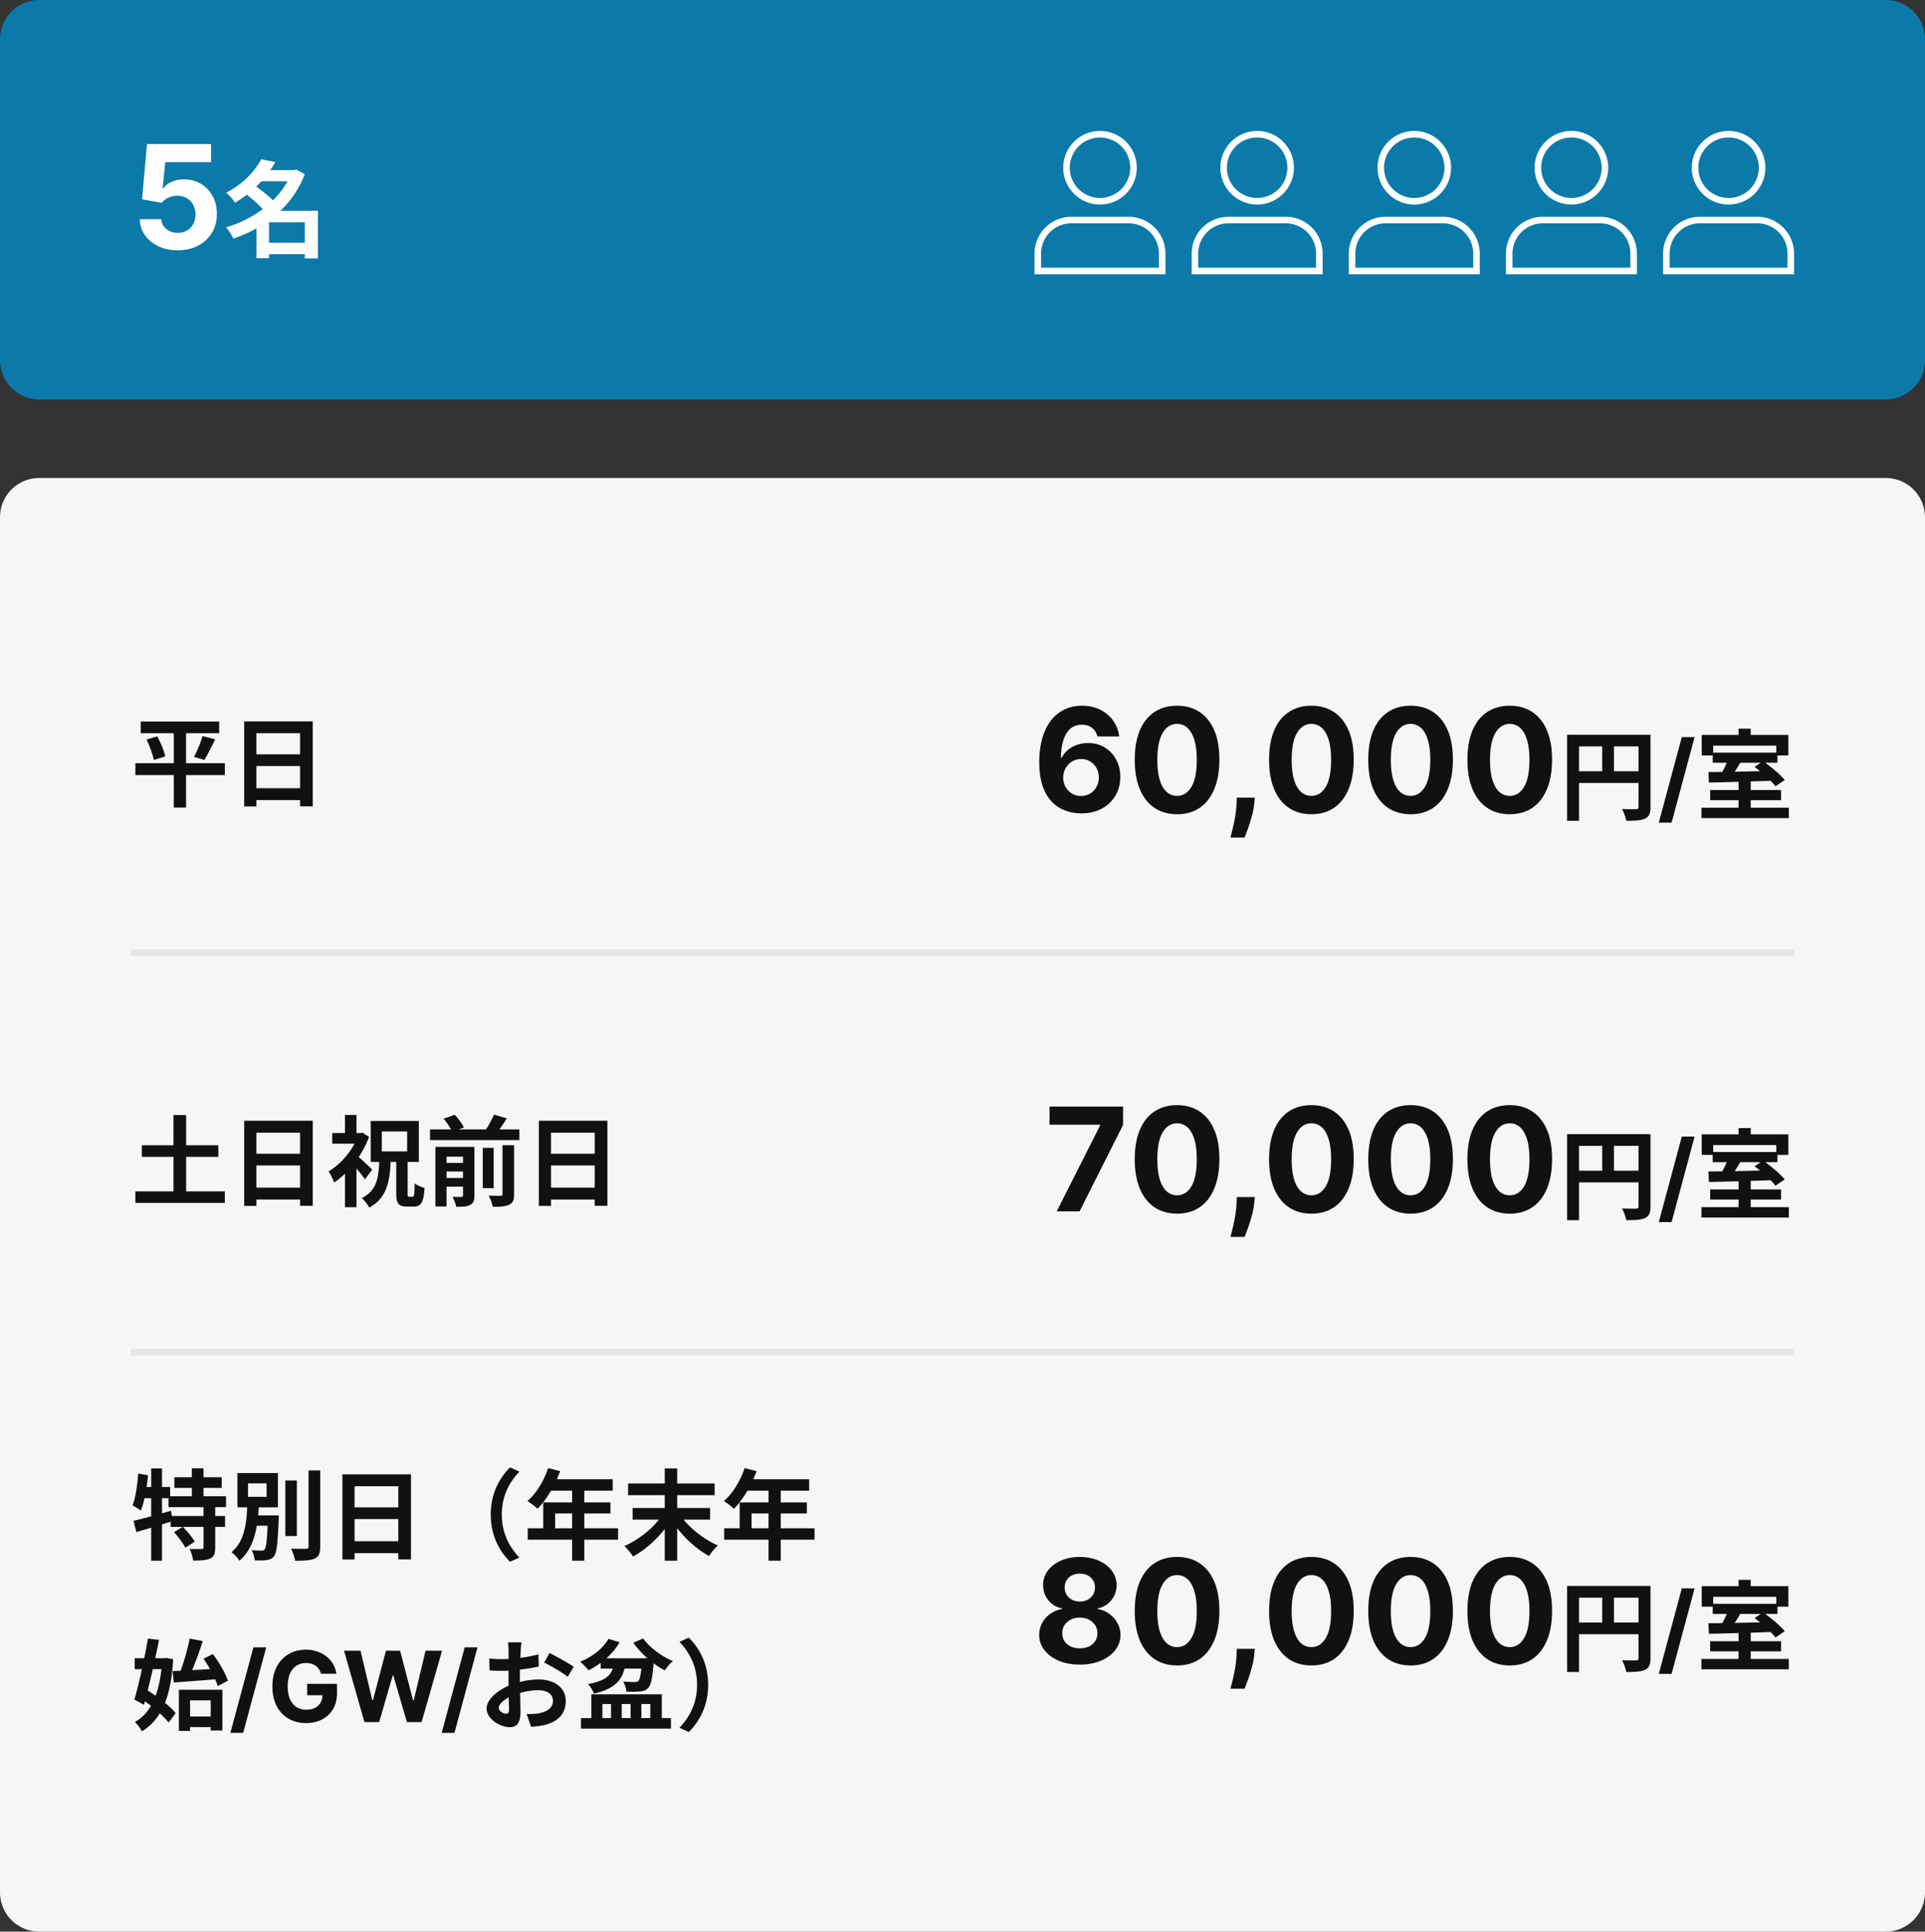
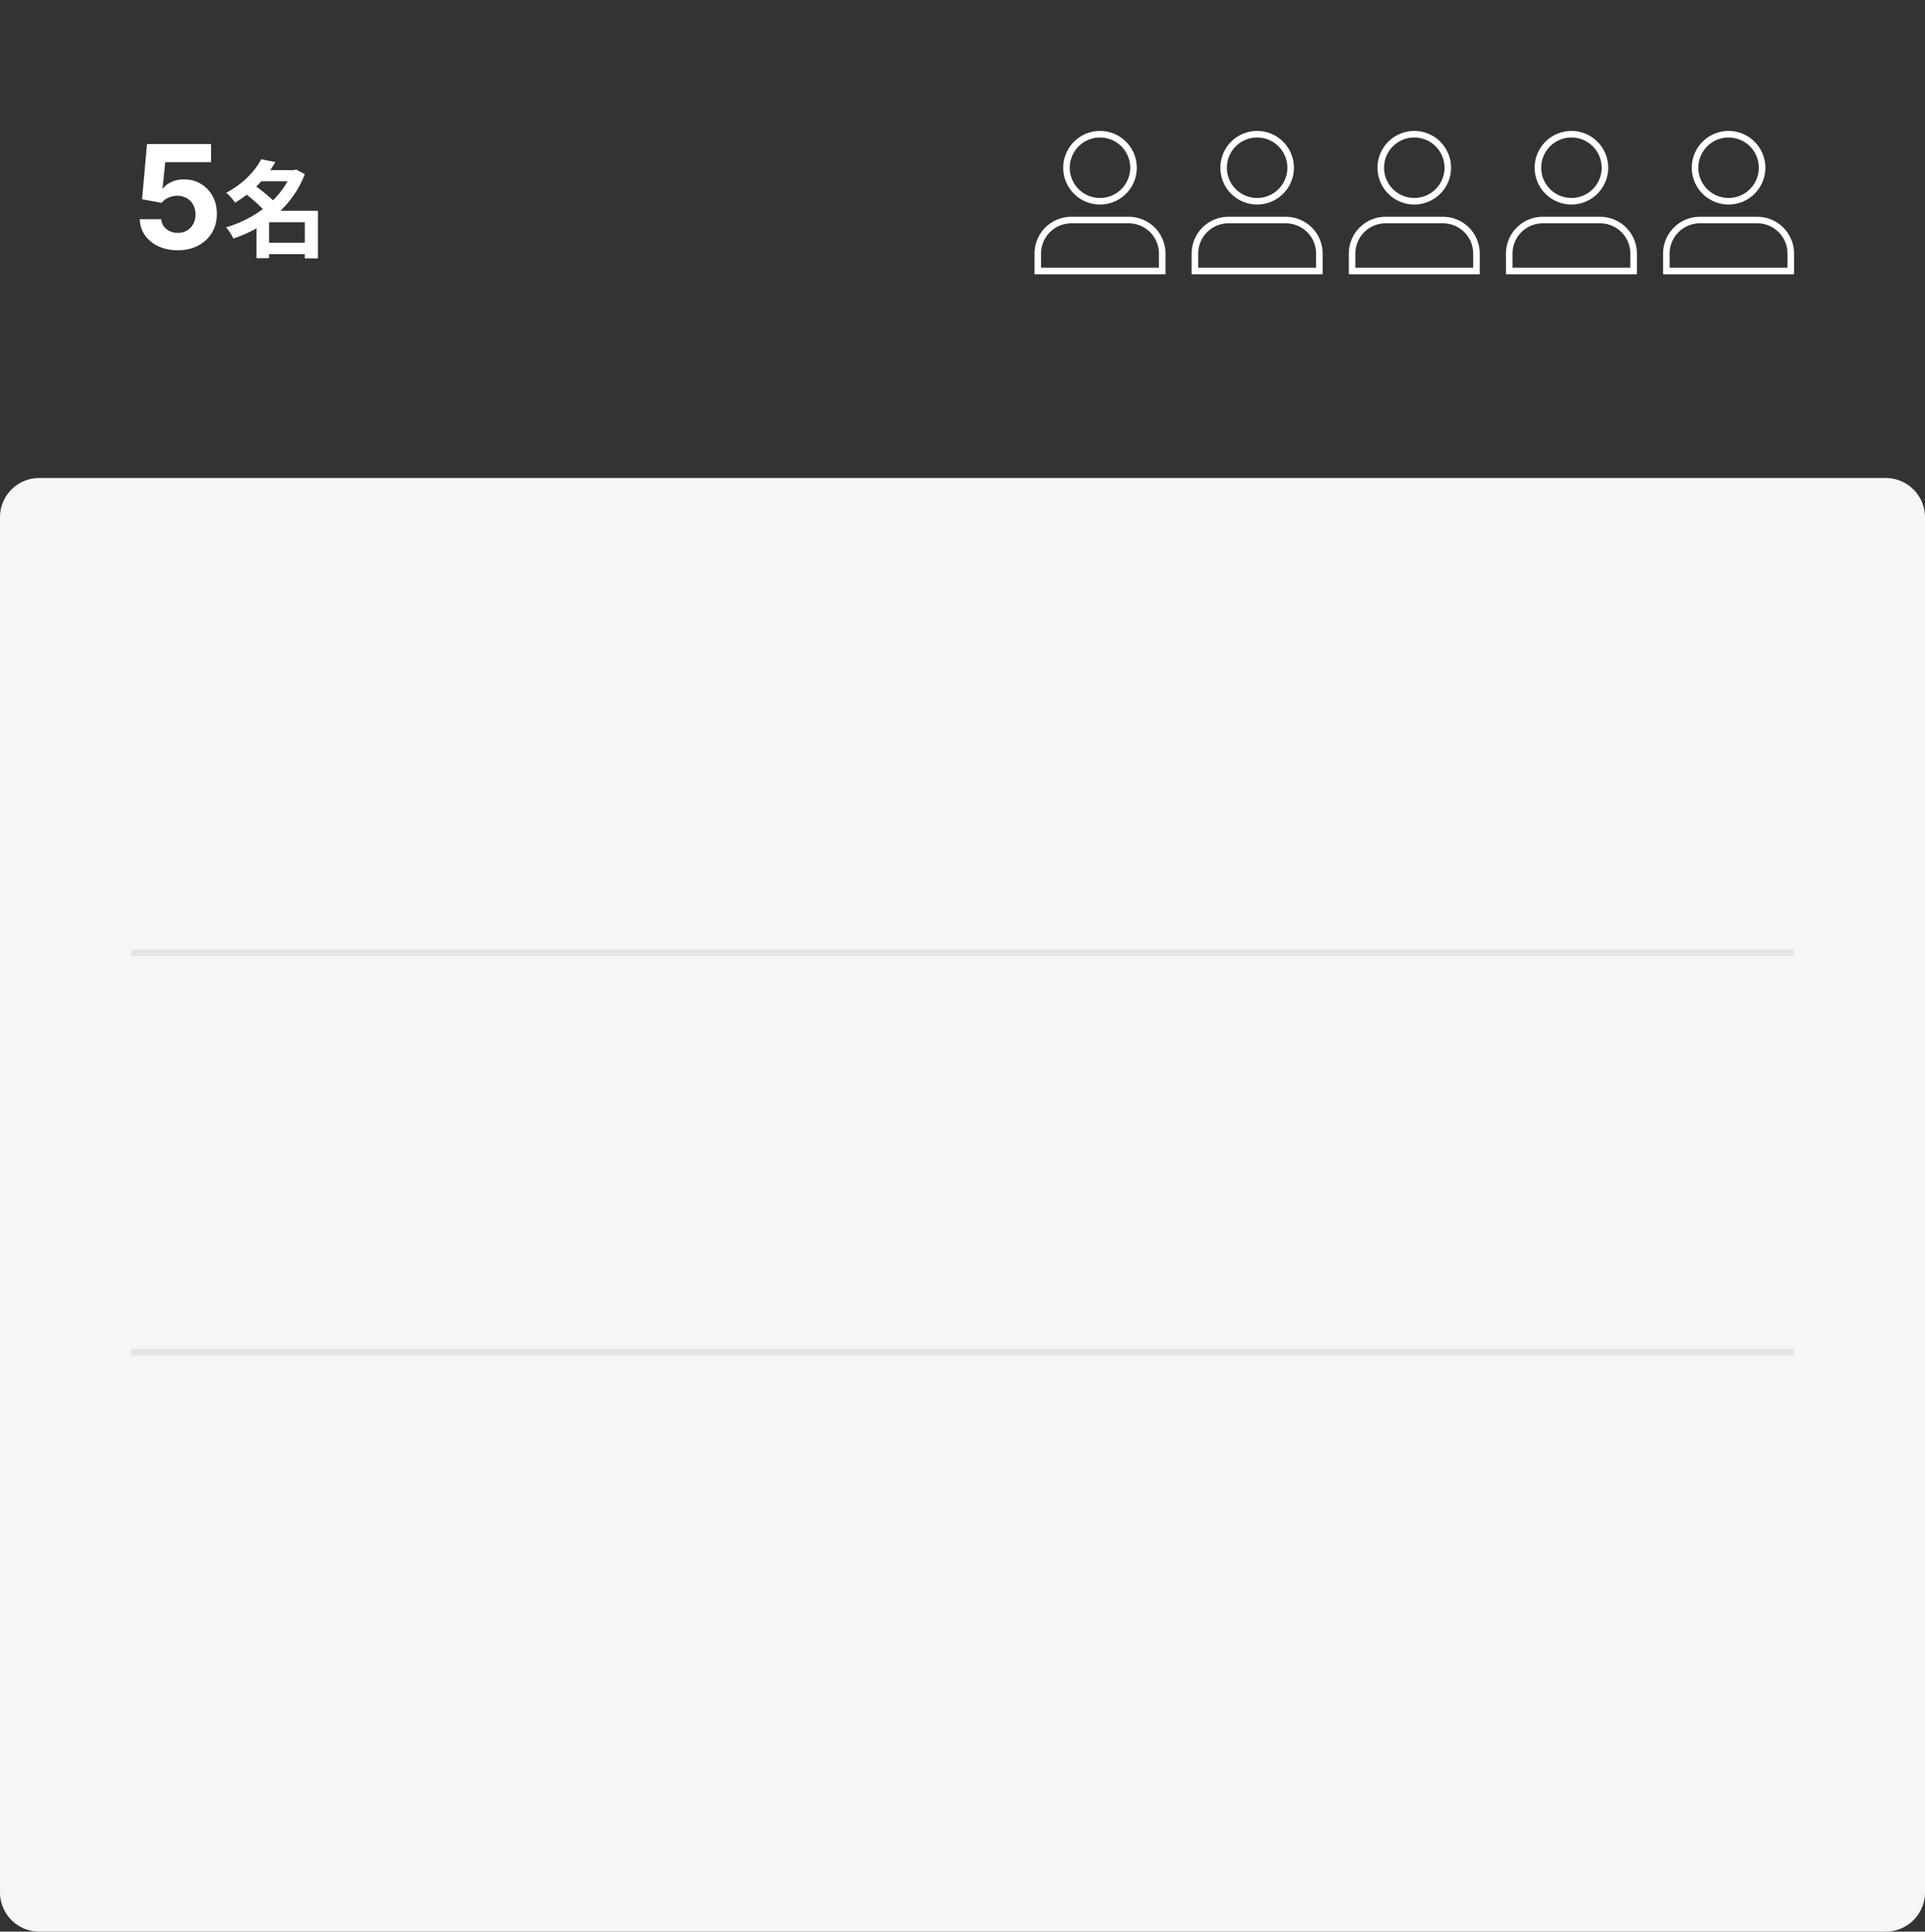
<svg xmlns="http://www.w3.org/2000/svg" width="294" height="295" fill="none">
  <rect width="100%" height="100%" fill="#333333" stroke="none" />
  <path d="M0 79a6 6 0 0 1 6-6h282a6 6 0 0 1 6 6v210a6 6 0 0 1-6 6H6a6 6 0 0 1-6-6V79Z" fill="#F5F6F7" />
-   <path d="M37.295 110.164h10.47v12.99H45.83v-11.175h-6.675v11.19h-1.86v-13.005Zm1.275 5.04h8.07v1.785h-8.07v-1.785Zm-.015 5.175h8.085v1.815h-8.085v-1.815Zm-17.069-10.184H33.47v1.785H21.486v-1.785Zm-.81 6.36H34.34v1.815H20.676v-1.815Zm1.71-3.615 1.635-.48c.525.96 1.05 2.235 1.215 3.06l-1.74.555c-.15-.81-.63-2.13-1.11-3.135Zm8.55-.525 1.92.495c-.54 1.14-1.155 2.37-1.65 3.15l-1.575-.465c.465-.87 1.02-2.19 1.305-3.18Zm-4.395-1.47h1.875v12.39H26.54v-12.39Zm238.984 8.331h1.86v4.695h-1.86v-4.695Zm-3.945-4.335h9.885v1.545h-9.885v-1.545Zm-1.725 8.415h13.35v1.59h-13.35v-1.59Zm1.335-2.7h10.83v1.545h-10.83v-1.545Zm2.79-4.83 1.92.465c-.585 1.005-1.245 2.04-1.755 2.745l-1.485-.45c.465-.765 1.02-1.92 1.32-2.76Zm-3.06 2.085c2.52-.015 6.405-.105 9.99-.18l-.09 1.5c-3.525.135-7.29.225-9.825.285l-.075-1.605Zm7.05-.795 1.305-.87c1.14.81 2.61 2.01 3.3 2.88l-1.41.96c-.63-.84-2.04-2.1-3.195-2.97Zm-2.445-5.835h1.86v2.085h-1.86v-2.085Zm-5.625.96h13.23v3.135h-1.845v-1.5h-9.63v1.5H259.9v-3.135Zm-1.088.337-3.515 13.061h-1.955l3.515-13.061h1.955Zm-19.47-.367h11.775v1.785h-9.96v11.355h-1.815v-13.14Zm10.905 0h1.83v11.025c0 .975-.21 1.485-.84 1.785-.615.285-1.515.33-2.865.33-.075-.51-.39-1.335-.645-1.8.87.045 1.845.03 2.145.03.285 0 .375-.09.375-.36v-11.01Zm-9.915 5.58h10.8v1.785h-10.8v-1.785Zm4.365-4.605h1.8v5.49h-1.8v-5.49Zm-14.117 11.166c-1.344-.006-2.5-.336-3.469-.993-.963-.656-1.705-1.606-2.226-2.851-.516-1.245-.771-2.742-.766-4.492 0-1.745.258-3.232.774-4.461.52-1.229 1.263-2.164 2.226-2.805.969-.646 2.123-.969 3.461-.969 1.339 0 2.49.323 3.453.969.969.646 1.714 1.583 2.235 2.812.52 1.224.778 2.709.773 4.454 0 1.755-.26 3.255-.781 4.5-.516 1.244-1.255 2.195-2.219 2.851-.963.656-2.117.985-3.461.985Zm0-2.805c.917 0 1.649-.461 2.195-1.383.547-.922.818-2.305.813-4.148 0-1.214-.125-2.224-.375-3.032-.245-.807-.594-1.414-1.047-1.82a2.283 2.283 0 0 0-1.586-.609c-.911 0-1.64.455-2.187 1.367-.547.911-.823 2.276-.828 4.094 0 1.229.122 2.255.367 3.078.25.817.601 1.432 1.054 1.844.454.406.985.609 1.594.609Zm-15.146 2.805c-1.344-.006-2.5-.336-3.469-.993-.964-.656-1.706-1.606-2.227-2.851-.515-1.245-.77-2.742-.765-4.492 0-1.745.258-3.232.773-4.461.521-1.229 1.263-2.164 2.227-2.805.968-.646 2.122-.969 3.461-.969 1.338 0 2.489.323 3.453.969.969.646 1.713 1.583 2.234 2.812.521 1.224.779 2.709.774 4.454 0 1.755-.261 3.255-.782 4.5-.515 1.244-1.255 2.195-2.218 2.851-.964.656-2.118.985-3.461.985Zm0-2.805c.916 0 1.648-.461 2.195-1.383.547-.922.818-2.305.812-4.148 0-1.214-.125-2.224-.375-3.032-.244-.807-.593-1.414-1.046-1.82a2.285 2.285 0 0 0-1.586-.609c-.912 0-1.641.455-2.188 1.367-.547.911-.823 2.276-.828 4.094 0 1.229.122 2.255.367 3.078.25.817.602 1.432 1.055 1.844.453.406.984.609 1.594.609Zm-15.147 2.805c-1.344-.006-2.5-.336-3.469-.993-.963-.656-1.705-1.606-2.226-2.851-.516-1.245-.771-2.742-.766-4.492 0-1.745.258-3.232.774-4.461.521-1.229 1.263-2.164 2.226-2.805.969-.646 2.123-.969 3.461-.969 1.339 0 2.49.323 3.453.969.969.646 1.714 1.583 2.235 2.812.521 1.224.778 2.709.773 4.454 0 1.755-.26 3.255-.781 4.5-.516 1.244-1.255 2.195-2.219 2.851-.963.656-2.117.985-3.461.985Zm0-2.805c.917 0 1.649-.461 2.196-1.383.546-.922.817-2.305.812-4.148 0-1.214-.125-2.224-.375-3.032-.245-.807-.594-1.414-1.047-1.82a2.283 2.283 0 0 0-1.586-.609c-.911 0-1.64.455-2.187 1.367-.547.911-.823 2.276-.828 4.094 0 1.229.122 2.255.367 3.078.25.817.601 1.432 1.054 1.844.454.406.985.609 1.594.609Zm-8.641.265-.085.86a11.83 11.83 0 0 1-.391 2.055 21.61 21.61 0 0 1-.594 1.867 57.19 57.19 0 0 1-.492 1.312h-2.156c.078-.307.185-.737.32-1.289.135-.547.263-1.161.383-1.844.12-.682.195-1.377.226-2.085l.039-.876h2.75Zm-11.876 2.54c-1.344-.006-2.5-.336-3.469-.993-.964-.656-1.706-1.606-2.227-2.851-.515-1.245-.771-2.742-.765-4.492 0-1.745.257-3.232.773-4.461.521-1.229 1.263-2.164 2.227-2.805.968-.646 2.122-.969 3.461-.969 1.338 0 2.489.323 3.453.969.968.646 1.713 1.583 2.234 2.812.521 1.224.779 2.709.774 4.454 0 1.755-.261 3.255-.782 4.5-.515 1.244-1.255 2.195-2.218 2.851-.964.656-2.118.985-3.461.985Zm0-2.805c.916 0 1.648-.461 2.195-1.383.547-.922.818-2.305.812-4.148 0-1.214-.125-2.224-.375-3.032-.244-.807-.593-1.414-1.046-1.82a2.285 2.285 0 0 0-1.586-.609c-.912 0-1.641.455-2.188 1.367-.547.911-.823 2.276-.828 4.094 0 1.229.122 2.255.367 3.078.25.817.602 1.432 1.055 1.844.453.406.984.609 1.594.609Zm-14.657 2.672a7.225 7.225 0 0 1-2.383-.414 5.42 5.42 0 0 1-2.046-1.321c-.605-.609-1.084-1.416-1.438-2.421-.349-1.006-.523-2.24-.523-3.704.005-1.343.159-2.544.461-3.601.307-1.063.744-1.964 1.312-2.703a5.747 5.747 0 0 1 2.055-1.688c.797-.39 1.69-.586 2.679-.586 1.068 0 2.011.209 2.829.625a5.213 5.213 0 0 1 1.968 1.68c.5.708.802 1.503.907 2.383h-3.336c-.131-.558-.404-.995-.821-1.313-.416-.317-.932-.476-1.547-.476-1.041 0-1.833.453-2.375 1.359-.536.906-.809 2.138-.82 3.695h.11c.239-.474.562-.877.968-1.211a4.434 4.434 0 0 1 1.399-.773 5.05 5.05 0 0 1 1.664-.273c.948 0 1.791.224 2.531.671a4.766 4.766 0 0 1 1.75 1.829c.427.776.641 1.664.641 2.664 0 1.083-.253 2.047-.758 2.89a5.26 5.26 0 0 1-2.102 1.985c-.896.474-1.937.708-3.125.703Zm-.015-2.656a2.639 2.639 0 0 0 2.367-1.391c.234-.427.351-.906.351-1.438 0-.531-.117-1.007-.351-1.429a2.602 2.602 0 0 0-2.344-1.383c-.391 0-.753.073-1.086.219a2.72 2.72 0 0 0-.867.609 2.916 2.916 0 0 0-.789 1.992c0 .516.117.987.351 1.414.24.427.563.768.969 1.024.412.255.878.383 1.399.383Zm-82.803 49.601h10.47v12.99H90.83v-11.175h-6.675v11.19h-1.86v-13.005Zm1.275 5.04h8.07v1.785h-8.07v-1.785Zm-.015 5.175h8.085v1.815h-8.085v-1.815Zm-17.879-8.895h13.65v1.635h-13.65v-1.635Zm1.77 5.115h3.9v1.32h-3.9v-1.32Zm0 2.295h3.9v1.335h-3.9v-1.335Zm6.285-4.59h1.665v6.15H73.73v-6.15Zm-3.015-.15h1.74v7.425c0 .765-.15 1.185-.66 1.44-.495.27-1.185.285-2.115.285-.09-.45-.345-1.11-.57-1.53.555.03 1.17.03 1.35.015.195 0 .255-.06.255-.24v-7.395Zm6.03-.255h1.77v7.485c0 .87-.165 1.335-.765 1.605-.57.27-1.38.33-2.49.315-.09-.48-.375-1.245-.63-1.71a20.04 20.04 0 0 0 1.8.03c.24 0 .315-.06.315-.27v-7.455Zm-9-4.05 1.71-.6c.54.585 1.14 1.38 1.395 1.95l-1.815.645c-.21-.54-.765-1.395-1.29-1.995Zm7.695-.63 1.965.585c-.615.96-1.275 1.92-1.8 2.58l-1.62-.555c.51-.705 1.125-1.8 1.455-2.61Zm-8.94 4.935h4.725v1.5h-3.03v7.605H66.5v-9.105Zm-5.984 2.068h1.74v4.995c0 .495.045.555.255.555h.495c.24 0 .285-.315.33-2.04.345.285 1.05.555 1.5.69-.135 2.19-.525 2.85-1.65 2.85h-1.02c-1.35 0-1.65-.525-1.65-2.04v-5.01Zm-2.205-4.425v3.045h3.87v-3.045h-3.87Zm-1.695-1.605h7.35v6.255h-7.35v-6.255Zm-5.88 1.845h4.59v1.62h-4.59v-1.62Zm1.95 5.115 1.755-2.1v8.31h-1.755v-6.21Zm0-7.875h1.755v3.525h-1.755v-3.525Zm1.725 6.105c.48.375 2.055 1.86 2.43 2.235l-1.095 1.5c-.54-.795-1.725-2.175-2.355-2.82l1.02-.915Zm.3-3.345h.345l.315-.06.99.645c-1.065 2.925-3.21 5.565-5.34 6.975-.15-.48-.585-1.365-.84-1.71 1.92-1.11 3.78-3.315 4.53-5.52v-.33Zm3.225 3.885h1.755c-.135 3.42-.525 6-3.3 7.5-.225-.45-.735-1.11-1.14-1.44 2.385-1.2 2.595-3.24 2.685-6.06Zm-20.642-5.758h10.47v12.99H45.83v-11.175h-6.675v11.19h-1.86v-13.005Zm1.275 5.04h8.07v1.785h-8.07v-1.785Zm-.015 5.175h8.085v1.815h-8.085v-1.815Zm-16.889-6.466H33.35v1.77H21.666v-1.77Zm-.99 7.035H34.34v1.77H20.676v-1.77Zm5.82-11.655h1.935v12.855h-1.935v-12.855Zm239.029 9.983h1.86v4.695h-1.86v-4.695Zm-3.945-4.335h9.885v1.545h-9.885v-1.545Zm-1.725 8.415h13.35v1.59h-13.35v-1.59Zm1.335-2.7h10.83v1.545h-10.83v-1.545Zm2.79-4.83 1.92.465c-.585 1.005-1.245 2.04-1.755 2.745l-1.485-.45c.465-.765 1.02-1.92 1.32-2.76Zm-3.06 2.085c2.52-.015 6.405-.105 9.99-.18l-.09 1.5c-3.525.135-7.29.225-9.825.285l-.075-1.605Zm7.05-.795 1.305-.87c1.14.81 2.61 2.01 3.3 2.88l-1.41.96c-.63-.84-2.04-2.1-3.195-2.97Zm-2.445-5.835h1.86v2.085h-1.86v-2.085Zm-5.625.96h13.23v3.135h-1.845v-1.5h-9.63v1.5H259.9v-3.135Zm-1.088.337-3.515 13.061h-1.955l3.515-13.061h1.955Zm-19.47-.367h11.775v1.785h-9.96v11.355h-1.815v-13.14Zm10.905 0h1.83v11.025c0 .975-.21 1.485-.84 1.785-.615.285-1.515.33-2.865.33-.075-.51-.39-1.335-.645-1.8.87.045 1.845.03 2.145.03.285 0 .375-.09.375-.36v-11.01Zm-9.915 5.58h10.8v1.785h-10.8v-1.785Zm4.365-4.605h1.8v5.49h-1.8v-5.49Zm-14.117 11.166c-1.344-.006-2.5-.336-3.469-.993-.963-.656-1.705-1.606-2.226-2.851-.516-1.245-.771-2.742-.766-4.492 0-1.745.258-3.232.774-4.461.52-1.229 1.263-2.164 2.226-2.805.969-.646 2.123-.969 3.461-.969 1.339 0 2.49.323 3.453.969.969.646 1.714 1.583 2.235 2.812.52 1.224.778 2.709.773 4.454 0 1.755-.26 3.255-.781 4.5-.516 1.244-1.255 2.195-2.219 2.851-.963.656-2.117.985-3.461.985Zm0-2.805c.917 0 1.649-.461 2.195-1.383.547-.922.818-2.305.813-4.148 0-1.214-.125-2.224-.375-3.032-.245-.807-.594-1.414-1.047-1.82a2.283 2.283 0 0 0-1.586-.609c-.911 0-1.64.455-2.187 1.367-.547.911-.823 2.276-.828 4.094 0 1.229.122 2.255.367 3.078.25.817.601 1.432 1.054 1.844.454.406.985.609 1.594.609Zm-15.146 2.805c-1.344-.006-2.5-.336-3.469-.993-.964-.656-1.706-1.606-2.227-2.851-.515-1.245-.77-2.742-.765-4.492 0-1.745.258-3.232.773-4.461.521-1.229 1.263-2.164 2.227-2.805.968-.646 2.122-.969 3.461-.969 1.338 0 2.489.323 3.453.969.969.646 1.713 1.583 2.234 2.812.521 1.224.779 2.709.774 4.454 0 1.755-.261 3.255-.782 4.5-.515 1.244-1.255 2.195-2.218 2.851-.964.656-2.118.985-3.461.985Zm0-2.805c.916 0 1.648-.461 2.195-1.383.547-.922.818-2.305.812-4.148 0-1.214-.125-2.224-.375-3.032-.244-.807-.593-1.414-1.046-1.82a2.285 2.285 0 0 0-1.586-.609c-.912 0-1.641.455-2.188 1.367-.547.911-.823 2.276-.828 4.094 0 1.229.122 2.255.367 3.078.25.817.602 1.432 1.055 1.844.453.406.984.609 1.594.609Zm-15.147 2.805c-1.344-.006-2.5-.336-3.469-.993-.963-.656-1.705-1.606-2.226-2.851-.516-1.245-.771-2.742-.766-4.492 0-1.745.258-3.232.774-4.461.521-1.229 1.263-2.164 2.226-2.805.969-.646 2.123-.969 3.461-.969 1.339 0 2.49.323 3.453.969.969.646 1.714 1.583 2.235 2.812.521 1.224.778 2.709.773 4.454 0 1.755-.26 3.255-.781 4.5-.516 1.244-1.255 2.195-2.219 2.851-.963.656-2.117.985-3.461.985Zm0-2.805c.917 0 1.649-.461 2.196-1.383.546-.922.817-2.305.812-4.148 0-1.214-.125-2.224-.375-3.032-.245-.807-.594-1.414-1.047-1.82a2.283 2.283 0 0 0-1.586-.609c-.911 0-1.64.455-2.187 1.367-.547.911-.823 2.276-.828 4.094 0 1.229.122 2.255.367 3.078.25.817.601 1.432 1.054 1.844.454.406.985.609 1.594.609Zm-8.641.265-.085.86a11.83 11.83 0 0 1-.391 2.055 21.61 21.61 0 0 1-.594 1.867 57.19 57.19 0 0 1-.492 1.312h-2.156c.078-.307.185-.737.32-1.289.135-.547.263-1.161.383-1.844.12-.682.195-1.377.226-2.085l.039-.876h2.75Zm-11.876 2.54c-1.344-.006-2.5-.336-3.469-.993-.964-.656-1.706-1.606-2.227-2.851-.515-1.245-.771-2.742-.765-4.492 0-1.745.257-3.232.773-4.461.521-1.229 1.263-2.164 2.227-2.805.968-.646 2.122-.969 3.461-.969 1.338 0 2.489.323 3.453.969.968.646 1.713 1.583 2.234 2.812.521 1.224.779 2.709.774 4.454 0 1.755-.261 3.255-.782 4.5-.515 1.244-1.255 2.195-2.218 2.851-.964.656-2.118.985-3.461.985Zm0-2.805c.916 0 1.648-.461 2.195-1.383.547-.922.818-2.305.812-4.148 0-1.214-.125-2.224-.375-3.032-.244-.807-.593-1.414-1.046-1.82a2.285 2.285 0 0 0-1.586-.609c-.912 0-1.641.455-2.188 1.367-.547.911-.823 2.276-.828 4.094 0 1.229.122 2.255.367 3.078.25.817.602 1.432 1.055 1.844.453.406.984.609 1.594.609ZM161.389 185l6.632-13.125v-.109h-7.726V169h11.226v2.805L164.881 185h-3.492Zm-53.234 72.302c0 3.21-1.335 5.61-2.955 7.215l-1.425-.645c1.515-1.605 2.685-3.69 2.685-6.57 0-2.865-1.17-4.95-2.685-6.555l1.425-.645c1.62 1.605 2.955 4.005 2.955 7.2Zm-19.424 5.086h13.74v1.605h-13.74v-1.605Zm3.015-9.135h6.975v1.575h-6.975v-1.575Zm-1.425 5.505h10.755v4.38h-1.755v-2.895h-1.365v2.895h-1.65v-2.895h-1.35v2.895h-1.635v-2.895h-1.32v2.895h-1.68v-4.38Zm2.61-8.475 1.695.525c-1.05 1.86-2.895 3.36-4.725 4.29-.285-.345-.915-1.02-1.29-1.32 1.815-.735 3.465-1.98 4.32-3.495Zm5.295-.045c.96 1.335 2.82 2.73 4.545 3.45-.405.33-.96.99-1.23 1.425-1.77-.9-3.645-2.565-4.815-4.23l1.5-.645Zm-.165 3.015h1.83s-.03.45-.06.675c-.18 2.37-.42 3.435-.84 3.87-.345.375-.75.495-1.275.525-.45.045-1.245.06-2.055.03-.03-.48-.225-1.125-.495-1.545.72.06 1.425.075 1.74.075.27 0 .42-.015.57-.15.27-.24.45-1.155.585-3.255v-.225Zm-4.275.75h1.755c-.345 2.28-1.23 3.81-4.83 4.65-.15-.435-.57-1.125-.915-1.455 3.12-.57 3.72-1.62 3.99-3.195Zm-14.13-3.183c-.06.285-.12.93-.135 1.305a72.597 72.597 0 0 0-.12 4.2c0 1.635.09 4.23.09 5.1 0 1.845-.66 2.355-1.65 2.355-1.455 0-3.525-1.26-3.525-2.85 0-1.455 1.875-2.985 3.96-3.72 1.335-.48 2.85-.72 3.99-.72 2.31 0 4.14 1.2 4.14 3.27 0 1.785-.93 3.12-3.315 3.705-.69.15-1.365.195-1.98.255l-.675-1.95c.66 0 1.32 0 1.83-.105 1.215-.21 2.19-.825 2.19-1.905 0-1.035-.9-1.62-2.205-1.62-1.275 0-2.595.27-3.765.735-1.35.51-2.31 1.32-2.31 1.965 0 .48.705.885 1.095.885.27 0 .465-.12.465-.645 0-.78-.075-2.865-.075-4.68 0-1.71.015-3.57.015-4.26 0-.3-.045-1.05-.09-1.32h2.07Zm4.275 1.635c1.14.555 2.88 1.53 3.69 2.1l-.915 1.53c-.72-.6-2.67-1.725-3.6-2.175l.825-1.455Zm-9.21.825c.885.105 1.53.105 2.07.105 1.56 0 3.9-.285 5.445-.735l.045 1.86c-1.695.39-4.11.66-5.43.66-.99 0-1.575-.015-2.085-.075l-.045-1.815Zm-1.793-1.698-3.516 13.061h-1.955l3.516-13.061h1.955ZM55.66 263.003l-3.12-10.909h2.519l1.805 7.58h.09l1.993-7.58h2.157l1.987 7.596h.096l1.806-7.596h2.52l-3.122 10.909h-2.248l-2.077-7.133h-.086l-2.072 7.133H55.66Zm-6.633-7.386a2.394 2.394 0 0 0-.314-.687 1.941 1.941 0 0 0-.496-.512 2.134 2.134 0 0 0-.66-.325 2.812 2.812 0 0 0-.815-.111c-.558 0-1.048.138-1.47.415-.42.277-.746.68-.98 1.209-.235.526-.352 1.169-.352 1.928 0 .76.115 1.407.346 1.939.231.533.558.94.98 1.22.423.277.922.416 1.497.416.522 0 .968-.093 1.337-.277a1.99 1.99 0 0 0 .852-.794c.2-.341.299-.744.299-1.209l.468.069h-2.812v-1.736h4.565v1.374c0 .959-.203 1.783-.607 2.471a4.137 4.137 0 0 1-1.673 1.588c-.71.369-1.523.554-2.44.554-1.022 0-1.92-.226-2.695-.677a4.684 4.684 0 0 1-1.81-1.933c-.43-.838-.645-1.833-.645-2.983 0-.884.127-1.673.383-2.365a5.056 5.056 0 0 1 1.087-1.769 4.692 4.692 0 0 1 1.624-1.102 5.248 5.248 0 0 1 2.009-.379c.617 0 1.193.091 1.725.272a4.62 4.62 0 0 1 1.417.756c.416.327.755.716 1.018 1.167.262.447.431.941.506 1.481h-2.344Zm-8.369-4.035-3.516 13.061h-1.955l3.516-13.061h1.955ZM28.22 262.145h4.785v1.62H28.22v-1.62Zm-.9-4.08h6.645v6.225H32.18v-4.605h-3.15v4.665h-1.71v-6.285Zm-.96-2.85c1.785-.075 4.5-.225 7.05-.39l-.015 1.605c-2.415.195-4.995.39-6.855.525l-.18-1.74Zm4.725-1.89 1.425-.72c.945 1.26 1.935 2.94 2.295 4.08l-1.56.825c-.315-1.125-1.245-2.865-2.16-4.185Zm-2.115-3.075 1.995.375c-.615 1.92-1.425 4.11-2.1 5.52l-1.515-.39c.615-1.485 1.29-3.795 1.62-5.505Zm-8.4 3h4.86v1.665h-4.86v-1.665Zm2.025-3 1.695.195c-.63 3.18-1.56 7.215-2.295 9.915l-1.47-.795c.69-2.355 1.56-6.33 2.07-9.315Zm-1.17 9.09.975-1.26c1.575.975 3.555 2.43 4.425 3.555l-1.08 1.44c-.84-1.125-2.745-2.7-4.32-3.735Zm3.345-6.09h.3l.315-.045 1.065.195c-.345 5.85-1.785 9.165-4.77 11.01-.24-.435-.72-1.095-1.08-1.44 2.55-1.335 3.885-4.65 4.17-9.39v-.33Zm88.95-29.043 1.83.465c-.795 2.235-2.115 4.395-3.45 5.745-.345-.315-1.11-.915-1.545-1.17 1.35-1.17 2.52-3.09 3.165-5.04Zm.315 1.71h9.54v1.74h-10.41l.87-1.74Zm-1.065 3.54h10.26v1.68h-8.445v3.15h-1.815v-4.83Zm-2.37 3.945h13.8v1.74h-13.8v-1.74Zm6.78-6.585h1.86v11.535h-1.86v-11.535Zm-21.45-.256h13.214v1.785H95.929v-1.785Zm.69 3.75h11.834v1.77H96.619v-1.77Zm4.904-6.045h1.905v14.085h-1.905v-14.085Zm-.315 7.02 1.425.6c-1.38 2.37-3.66 4.575-5.94 5.82-.315-.465-.915-1.2-1.335-1.59 2.265-.99 4.62-2.91 5.85-4.83Zm2.55-.09c1.23 1.92 3.6 3.84 5.895 4.83-.45.375-1.05 1.11-1.365 1.605-2.28-1.23-4.56-3.495-5.97-5.85l1.44-.585Zm-20.039-6.989 1.83.465c-.795 2.235-2.115 4.395-3.45 5.745-.345-.315-1.11-.915-1.545-1.17 1.35-1.17 2.52-3.09 3.165-5.04Zm.315 1.71h9.54v1.74h-10.41l.87-1.74Zm-1.065 3.54h10.26v1.68h-8.445v3.15H82.97v-4.83Zm-2.37 3.945h13.8v1.74H80.6v-1.74Zm6.78-6.585h1.86v11.535h-1.86v-11.535Zm-12.435 4.485c0-3.195 1.335-5.595 2.955-7.2l1.425.645c-1.515 1.605-2.685 3.69-2.685 6.555 0 2.88 1.17 4.965 2.685 6.57l-1.425.645c-1.62-1.605-2.955-4.005-2.955-7.215Zm-22.65-6.134h10.47v12.99H60.83v-11.175h-6.675v11.19h-1.86v-13.005Zm1.275 5.04h8.07v1.785h-8.07v-1.785Zm-.015 5.175h8.085v1.815h-8.085v-1.815Zm-9.975-9.287h1.756v8.49H43.58v-8.49Zm3.54-1.53h1.786v11.61c0 1.05-.21 1.545-.825 1.845-.63.285-1.62.345-3 .345-.09-.51-.375-1.35-.63-1.86.99.045 1.95.045 2.265.03.285 0 .405-.09.405-.375v-11.595Zm-8.85 6.87h3.45v1.575h-3.45v-1.575Zm2.656 0h1.665s-.015.45-.03.66c-.15 3.63-.3 5.07-.72 5.58-.3.39-.645.51-1.125.585-.405.06-1.095.06-1.815.045-.03-.48-.21-1.14-.48-1.56.63.06 1.215.06 1.485.06.225 0 .375-.03.51-.18.255-.3.39-1.575.51-4.92v-.27Zm-3.045-4.89v2.055h2.835v-2.055H37.88Zm-1.62-1.575h6.18v5.235h-6.18v-5.235Zm1.515 4.74h1.77c-.165 3.18-.555 6.585-2.985 8.655-.27-.45-.78-1.02-1.215-1.305 2.115-1.74 2.325-4.71 2.43-7.35ZM26.63 225.6h7.23v1.635h-7.23V225.6Zm-.9 2.91h8.79v1.665h-8.79v-1.665Zm.33 3.015h8.31v1.665h-8.31v-1.665Zm3.24-7.275h1.785v5.175H29.3v-5.175Zm1.785 5.745h1.785v6.345c0 .915-.18 1.41-.78 1.68-.6.27-1.455.315-2.595.315-.06-.525-.3-1.29-.54-1.785.735.03 1.56.03 1.815.015.24 0 .315-.045.315-.255v-6.315Zm-4.5 4.005 1.335-.825c.66.66 1.455 1.605 1.815 2.265l-1.425.93c-.315-.66-1.08-1.65-1.725-2.37Zm-6.195-1.74c1.47-.33 3.66-.945 5.73-1.53l.24 1.575c-1.89.6-3.945 1.215-5.535 1.68l-.435-1.725Zm2.7-7.995h1.65v14.085h-1.65v-14.085Zm-1.98.78 1.5.255c-.195 1.98-.555 4.065-1.095 5.415-.27-.225-.915-.63-1.275-.81.48-1.215.735-3.09.87-4.86Zm.405 2.055h4.47v1.71h-4.8l.33-1.71Zm244.01 22.176h1.86v4.695h-1.86v-4.695Zm-3.945-4.335h9.885v1.545h-9.885v-1.545Zm-1.725 8.415h13.35v1.59h-13.35v-1.59Zm1.335-2.7h10.83v1.545h-10.83v-1.545Zm2.79-4.83 1.92.465c-.585 1.005-1.245 2.04-1.755 2.745l-1.485-.45c.465-.765 1.02-1.92 1.32-2.76Zm-3.06 2.085c2.52-.015 6.405-.105 9.99-.18l-.09 1.5c-3.525.135-7.29.225-9.825.285l-.075-1.605Zm7.05-.795 1.305-.87c1.14.81 2.61 2.01 3.3 2.88l-1.41.96c-.63-.84-2.04-2.1-3.195-2.97Zm-2.445-5.835h1.86v2.085h-1.86v-2.085Zm-5.625.96h13.23v3.135h-1.845v-1.5h-9.63v1.5H259.9v-3.135Zm-1.088.337-3.515 13.061h-1.955l3.515-13.061h1.955Zm-19.47-.367h11.775v1.785h-9.96v11.355h-1.815v-13.14Zm10.905 0h1.83v11.025c0 .975-.21 1.485-.84 1.785-.615.285-1.515.33-2.865.33-.075-.51-.39-1.335-.645-1.8.87.045 1.845.03 2.145.03.285 0 .375-.09.375-.36v-11.01Zm-9.915 5.58h10.8v1.785h-10.8v-1.785Zm4.365-4.605h1.8v5.49h-1.8v-5.49Zm-14.117 11.166c-1.344-.006-2.5-.336-3.469-.993-.963-.656-1.705-1.606-2.226-2.851-.516-1.245-.771-2.742-.766-4.492 0-1.745.258-3.232.774-4.461.52-1.229 1.263-2.164 2.226-2.805.969-.646 2.123-.969 3.461-.969 1.339 0 2.49.323 3.453.969.969.646 1.714 1.583 2.235 2.812.52 1.224.778 2.709.773 4.454 0 1.755-.26 3.255-.781 4.5-.516 1.244-1.255 2.195-2.219 2.851-.963.656-2.117.985-3.461.985Zm0-2.805c.917 0 1.649-.461 2.195-1.383.547-.922.818-2.305.813-4.148 0-1.214-.125-2.224-.375-3.032-.245-.807-.594-1.414-1.047-1.82a2.283 2.283 0 0 0-1.586-.609c-.911 0-1.64.455-2.187 1.367-.547.911-.823 2.276-.828 4.094 0 1.229.122 2.255.367 3.078.25.817.601 1.432 1.054 1.844.454.406.985.609 1.594.609Zm-15.146 2.805c-1.344-.006-2.5-.336-3.469-.993-.964-.656-1.706-1.606-2.227-2.851-.515-1.245-.77-2.742-.765-4.492 0-1.745.258-3.232.773-4.461.521-1.229 1.263-2.164 2.227-2.805.968-.646 2.122-.969 3.461-.969 1.338 0 2.489.323 3.453.969.969.646 1.713 1.583 2.234 2.812.521 1.224.779 2.709.774 4.454 0 1.755-.261 3.255-.782 4.5-.515 1.244-1.255 2.195-2.218 2.851-.964.656-2.118.985-3.461.985Zm0-2.805c.916 0 1.648-.461 2.195-1.383.547-.922.818-2.305.812-4.148 0-1.214-.125-2.224-.375-3.032-.244-.807-.593-1.414-1.046-1.82a2.285 2.285 0 0 0-1.586-.609c-.912 0-1.641.455-2.188 1.367-.547.911-.823 2.276-.828 4.094 0 1.229.122 2.255.367 3.078.25.817.602 1.432 1.055 1.844.453.406.984.609 1.594.609Zm-15.147 2.805c-1.344-.006-2.5-.336-3.469-.993-.963-.656-1.705-1.606-2.226-2.851-.516-1.245-.771-2.742-.766-4.492 0-1.745.258-3.232.774-4.461.521-1.229 1.263-2.164 2.226-2.805.969-.646 2.123-.969 3.461-.969 1.339 0 2.49.323 3.453.969.969.646 1.714 1.583 2.235 2.812.521 1.224.778 2.709.773 4.454 0 1.755-.26 3.255-.781 4.5-.516 1.244-1.255 2.195-2.219 2.851-.963.656-2.117.985-3.461.985Zm0-2.805c.917 0 1.649-.461 2.196-1.383.546-.922.817-2.305.812-4.148 0-1.214-.125-2.224-.375-3.032-.245-.807-.594-1.414-1.047-1.82a2.283 2.283 0 0 0-1.586-.609c-.911 0-1.64.455-2.187 1.367-.547.911-.823 2.276-.828 4.094 0 1.229.122 2.255.367 3.078.25.817.601 1.432 1.054 1.844.454.406.985.609 1.594.609Zm-8.641.265-.085.86a11.83 11.83 0 0 1-.391 2.055 21.61 21.61 0 0 1-.594 1.867 57.19 57.19 0 0 1-.492 1.312h-2.156c.078-.307.185-.737.32-1.289.135-.547.263-1.161.383-1.844.12-.682.195-1.377.226-2.085l.039-.876h2.75Zm-11.876 2.54c-1.344-.006-2.5-.336-3.469-.993-.964-.656-1.706-1.606-2.227-2.851-.515-1.245-.771-2.742-.765-4.492 0-1.745.257-3.232.773-4.461.521-1.229 1.263-2.164 2.227-2.805.968-.646 2.122-.969 3.461-.969 1.338 0 2.489.323 3.453.969.968.646 1.713 1.583 2.234 2.812.521 1.224.779 2.709.774 4.454 0 1.755-.261 3.255-.782 4.5-.515 1.244-1.255 2.195-2.218 2.851-.964.656-2.118.985-3.461.985Zm0-2.805c.916 0 1.648-.461 2.195-1.383.547-.922.818-2.305.812-4.148 0-1.214-.125-2.224-.375-3.032-.244-.807-.593-1.414-1.046-1.82a2.285 2.285 0 0 0-1.586-.609c-.912 0-1.641.455-2.188 1.367-.547.911-.823 2.276-.828 4.094 0 1.229.122 2.255.367 3.078.25.817.602 1.432 1.055 1.844.453.406.984.609 1.594.609Zm-14.85 2.672c-1.203 0-2.274-.196-3.211-.586-.932-.396-1.664-.935-2.195-1.617a3.676 3.676 0 0 1-.797-2.321c0-.666.151-1.278.453-1.836a4.08 4.08 0 0 1 1.25-1.398 4.12 4.12 0 0 1 1.766-.719v-.109c-.855-.172-1.547-.586-2.079-1.242-.531-.662-.796-1.43-.796-2.305 0-.828.242-1.565.726-2.211.484-.651 1.149-1.161 1.992-1.531.849-.375 1.813-.563 2.891-.563s2.039.188 2.883.563c.849.375 1.515.888 2 1.539.484.646.729 1.38.734 2.203-.005.88-.276 1.648-.812 2.305a3.495 3.495 0 0 1-2.063 1.242v.109a4.051 4.051 0 0 1 1.742.719c.526.37.943.836 1.25 1.398.313.558.472 1.17.477 1.836a3.719 3.719 0 0 1-.805 2.321c-.531.682-1.265 1.221-2.203 1.617-.932.39-2 .586-3.203.586Zm0-2.485c.536 0 1.005-.096 1.406-.289a2.31 2.31 0 0 0 .938-.812c.229-.349.343-.75.343-1.203 0-.464-.117-.873-.351-1.227a2.431 2.431 0 0 0-.953-.844c-.401-.208-.862-.312-1.383-.312a2.99 2.99 0 0 0-1.383.312 2.42 2.42 0 0 0-.961.844 2.209 2.209 0 0 0-.344 1.227c0 .453.112.854.336 1.203.224.344.539.614.946.812.406.193.875.289 1.406.289Zm0-7.148c.448 0 .846-.091 1.195-.273.349-.183.623-.435.821-.758.197-.323.296-.696.296-1.117 0-.417-.099-.782-.296-1.094a2.031 2.031 0 0 0-.813-.742c-.344-.183-.745-.274-1.203-.274-.453 0-.854.091-1.203.274a2.021 2.021 0 0 0-.821.742 2.046 2.046 0 0 0-.289 1.094c0 .421.099.794.297 1.117.198.323.472.575.821.758.349.182.747.273 1.195.273Z" fill="#111" />
  <path fill-rule="evenodd" clip-rule="evenodd" d="M274 146H20v-1h254v1Zm0 61H20v-1h254v1Z" fill="#E4E5E5" />
-   <path d="M0 6a6 6 0 0 1 6-6h282a6 6 0 0 1 6 6v49a6 6 0 0 1-6 6H6a6 6 0 0 1-6-6V6Z" fill="#0C7AA9" />
  <path d="M40.276 37.072h7.168v1.744h-7.168v-1.744Zm-.8-11.088h5.664v1.696h-5.664v-1.696Zm.416-1.664 2.16.432c-1.36 2.336-3.28 4.48-6.16 6.208-.272-.48-.912-1.184-1.344-1.52 2.64-1.392 4.416-3.344 5.344-5.12Zm4.64 1.664h.368l.32-.096 1.328.704c-1.872 4.976-6.144 8.24-10.912 9.84-.24-.528-.72-1.312-1.12-1.712 4.416-1.28 8.544-4.384 10.016-8.416v-.32Zm-7.152 3.52 1.424-1.248c1.104.784 2.56 1.92 3.264 2.752L40.516 32.4c-.608-.832-2.032-2.064-3.136-2.896Zm9.168 2.688h2v7.264h-2v-7.264Zm-5.456 0h6.416v1.744h-6.416v5.488h-1.92v-5.808l1.456-1.424h.464ZM27.14 38.219c-1.104 0-2.088-.203-2.953-.61-.859-.406-1.541-.966-2.046-1.68-.506-.713-.769-1.53-.79-2.452h3.282c.036.62.297 1.122.781 1.507.484.386 1.06.578 1.727.578.53 0 1-.117 1.406-.351.411-.24.732-.57.96-.992.235-.427.352-.917.352-1.469 0-.563-.12-1.057-.359-1.484a2.54 2.54 0 0 0-.977-1 2.873 2.873 0 0 0-1.43-.368c-.468 0-.924.097-1.366.29-.438.192-.78.455-1.024.789l-3.008-.54.758-8.437h9.781v2.766h-6.992l-.414 4.007h.094c.281-.395.706-.724 1.273-.984.568-.26 1.203-.39 1.907-.39.963 0 1.822.226 2.578.68a4.896 4.896 0 0 1 1.789 1.866c.437.787.653 1.693.648 2.72.005 1.077-.245 2.035-.75 2.874-.5.833-1.2 1.49-2.101 1.969-.896.474-1.938.71-3.125.71Z" fill="#fff" />
  <path fill-rule="evenodd" clip-rule="evenodd" d="M220.379 34.105h-8.758A4.622 4.622 0 0 0 207 38.727v2.158h18v-2.158a4.622 4.622 0 0 0-4.621-4.621ZM226 38.727a5.621 5.621 0 0 0-5.621-5.621h-8.758A5.621 5.621 0 0 0 206 38.727v3.158h20v-3.158Zm-10-8.493A4.617 4.617 0 1 0 216 21a4.617 4.617 0 0 0 0 9.234Zm5.617-4.617a5.617 5.617 0 1 1-11.234 0 5.617 5.617 0 0 1 11.234 0Zm22.762 8.488h-8.758A4.622 4.622 0 0 0 231 38.727v2.158h18v-2.158a4.622 4.622 0 0 0-4.621-4.621ZM250 38.727a5.621 5.621 0 0 0-5.621-5.621h-8.758A5.621 5.621 0 0 0 230 38.727v3.158h20v-3.158Zm-10-8.493A4.617 4.617 0 1 0 240 21a4.617 4.617 0 0 0 0 9.234Zm5.617-4.617a5.617 5.617 0 1 1-11.234 0 5.617 5.617 0 0 1 11.234 0Zm22.762 8.488h-8.758A4.622 4.622 0 0 0 255 38.727v2.158h18v-2.158a4.622 4.622 0 0 0-4.621-4.621ZM274 38.727a5.621 5.621 0 0 0-5.621-5.621h-8.758A5.621 5.621 0 0 0 254 38.727v3.158h20v-3.158Zm-10-8.493A4.617 4.617 0 1 0 264 21a4.617 4.617 0 0 0 0 9.234Zm5.617-4.617a5.617 5.617 0 1 1-11.234 0 5.617 5.617 0 0 1 11.234 0Zm-73.238 8.488h-8.758A4.622 4.622 0 0 0 183 38.727v2.158h18v-2.158a4.622 4.622 0 0 0-4.621-4.621ZM202 38.727a5.621 5.621 0 0 0-5.621-5.621h-8.758A5.621 5.621 0 0 0 182 38.727v3.158h20v-3.158Zm-10-8.493A4.617 4.617 0 1 0 192 21a4.617 4.617 0 0 0 0 9.234Zm5.617-4.617a5.617 5.617 0 1 1-11.234 0 5.617 5.617 0 0 1 11.234 0Zm-25.238 8.488h-8.758A4.622 4.622 0 0 0 159 38.727v2.158h18v-2.158a4.622 4.622 0 0 0-4.621-4.621ZM178 38.727a5.621 5.621 0 0 0-5.621-5.621h-8.758A5.621 5.621 0 0 0 158 38.727v3.158h20v-3.158Zm-10-8.493A4.617 4.617 0 1 0 168 21a4.617 4.617 0 0 0 0 9.234Zm5.617-4.617a5.617 5.617 0 1 1-11.234 0 5.617 5.617 0 0 1 11.234 0Z" fill="#fff" />
</svg>